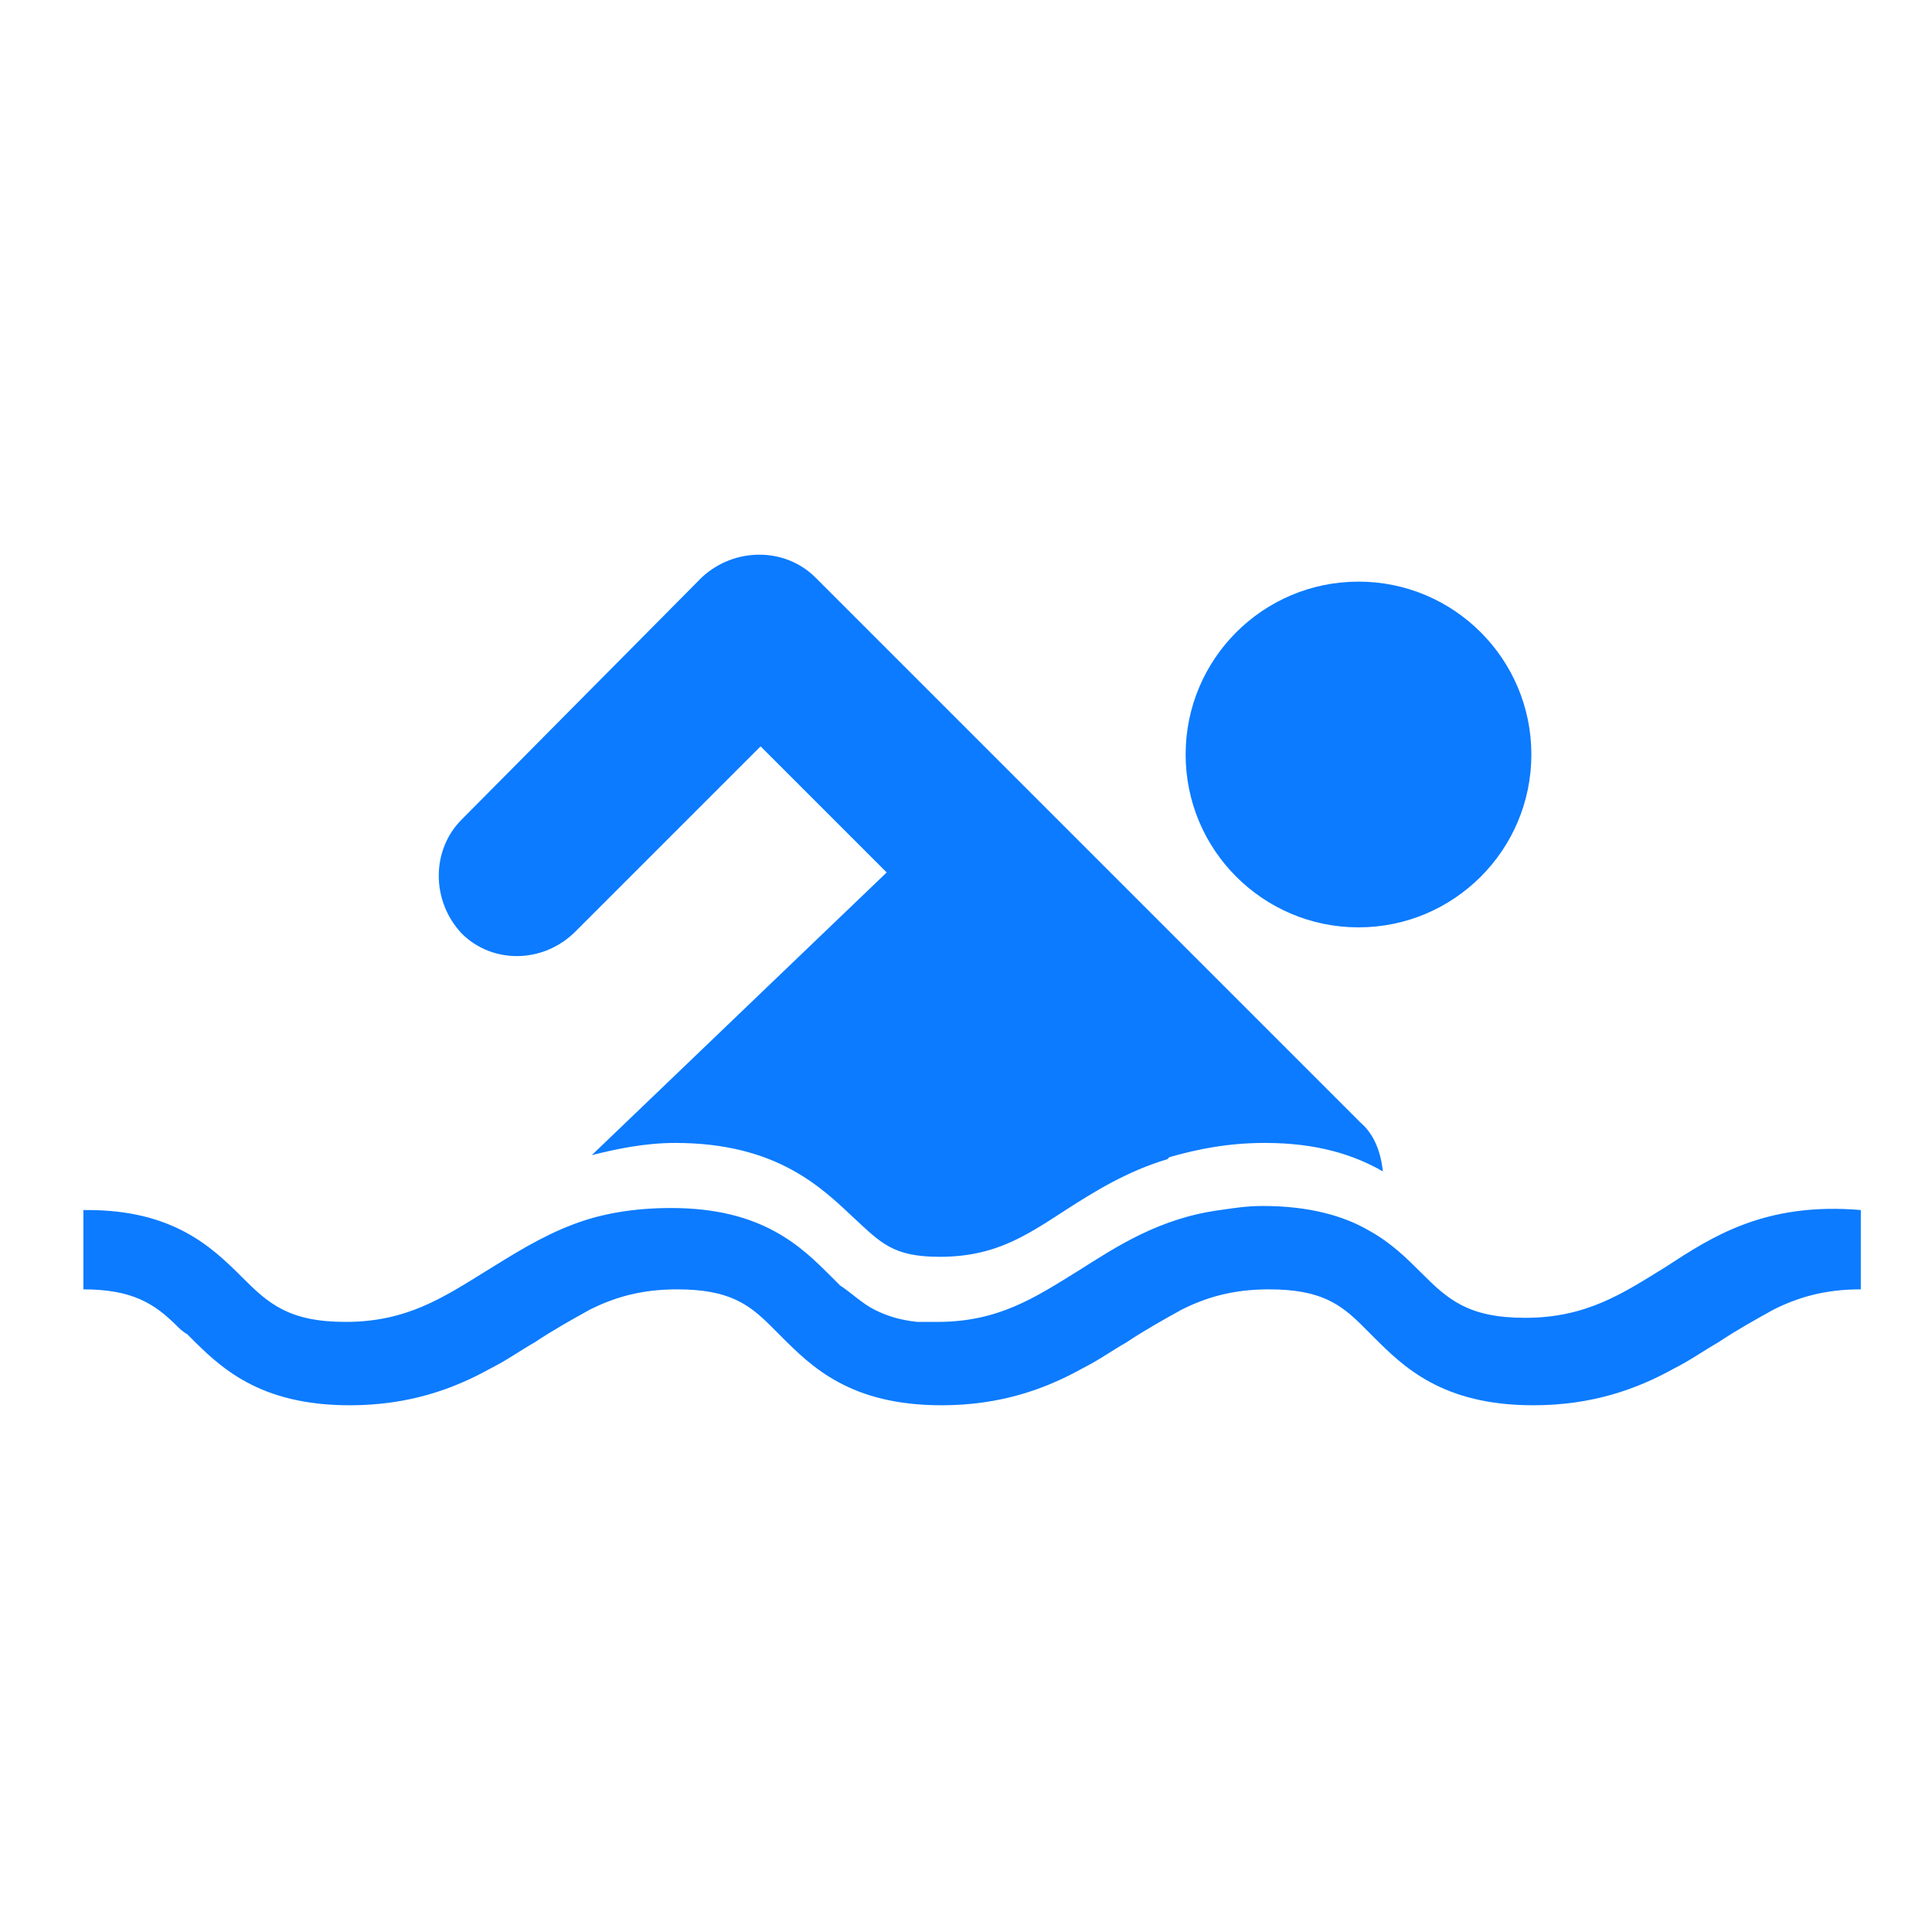
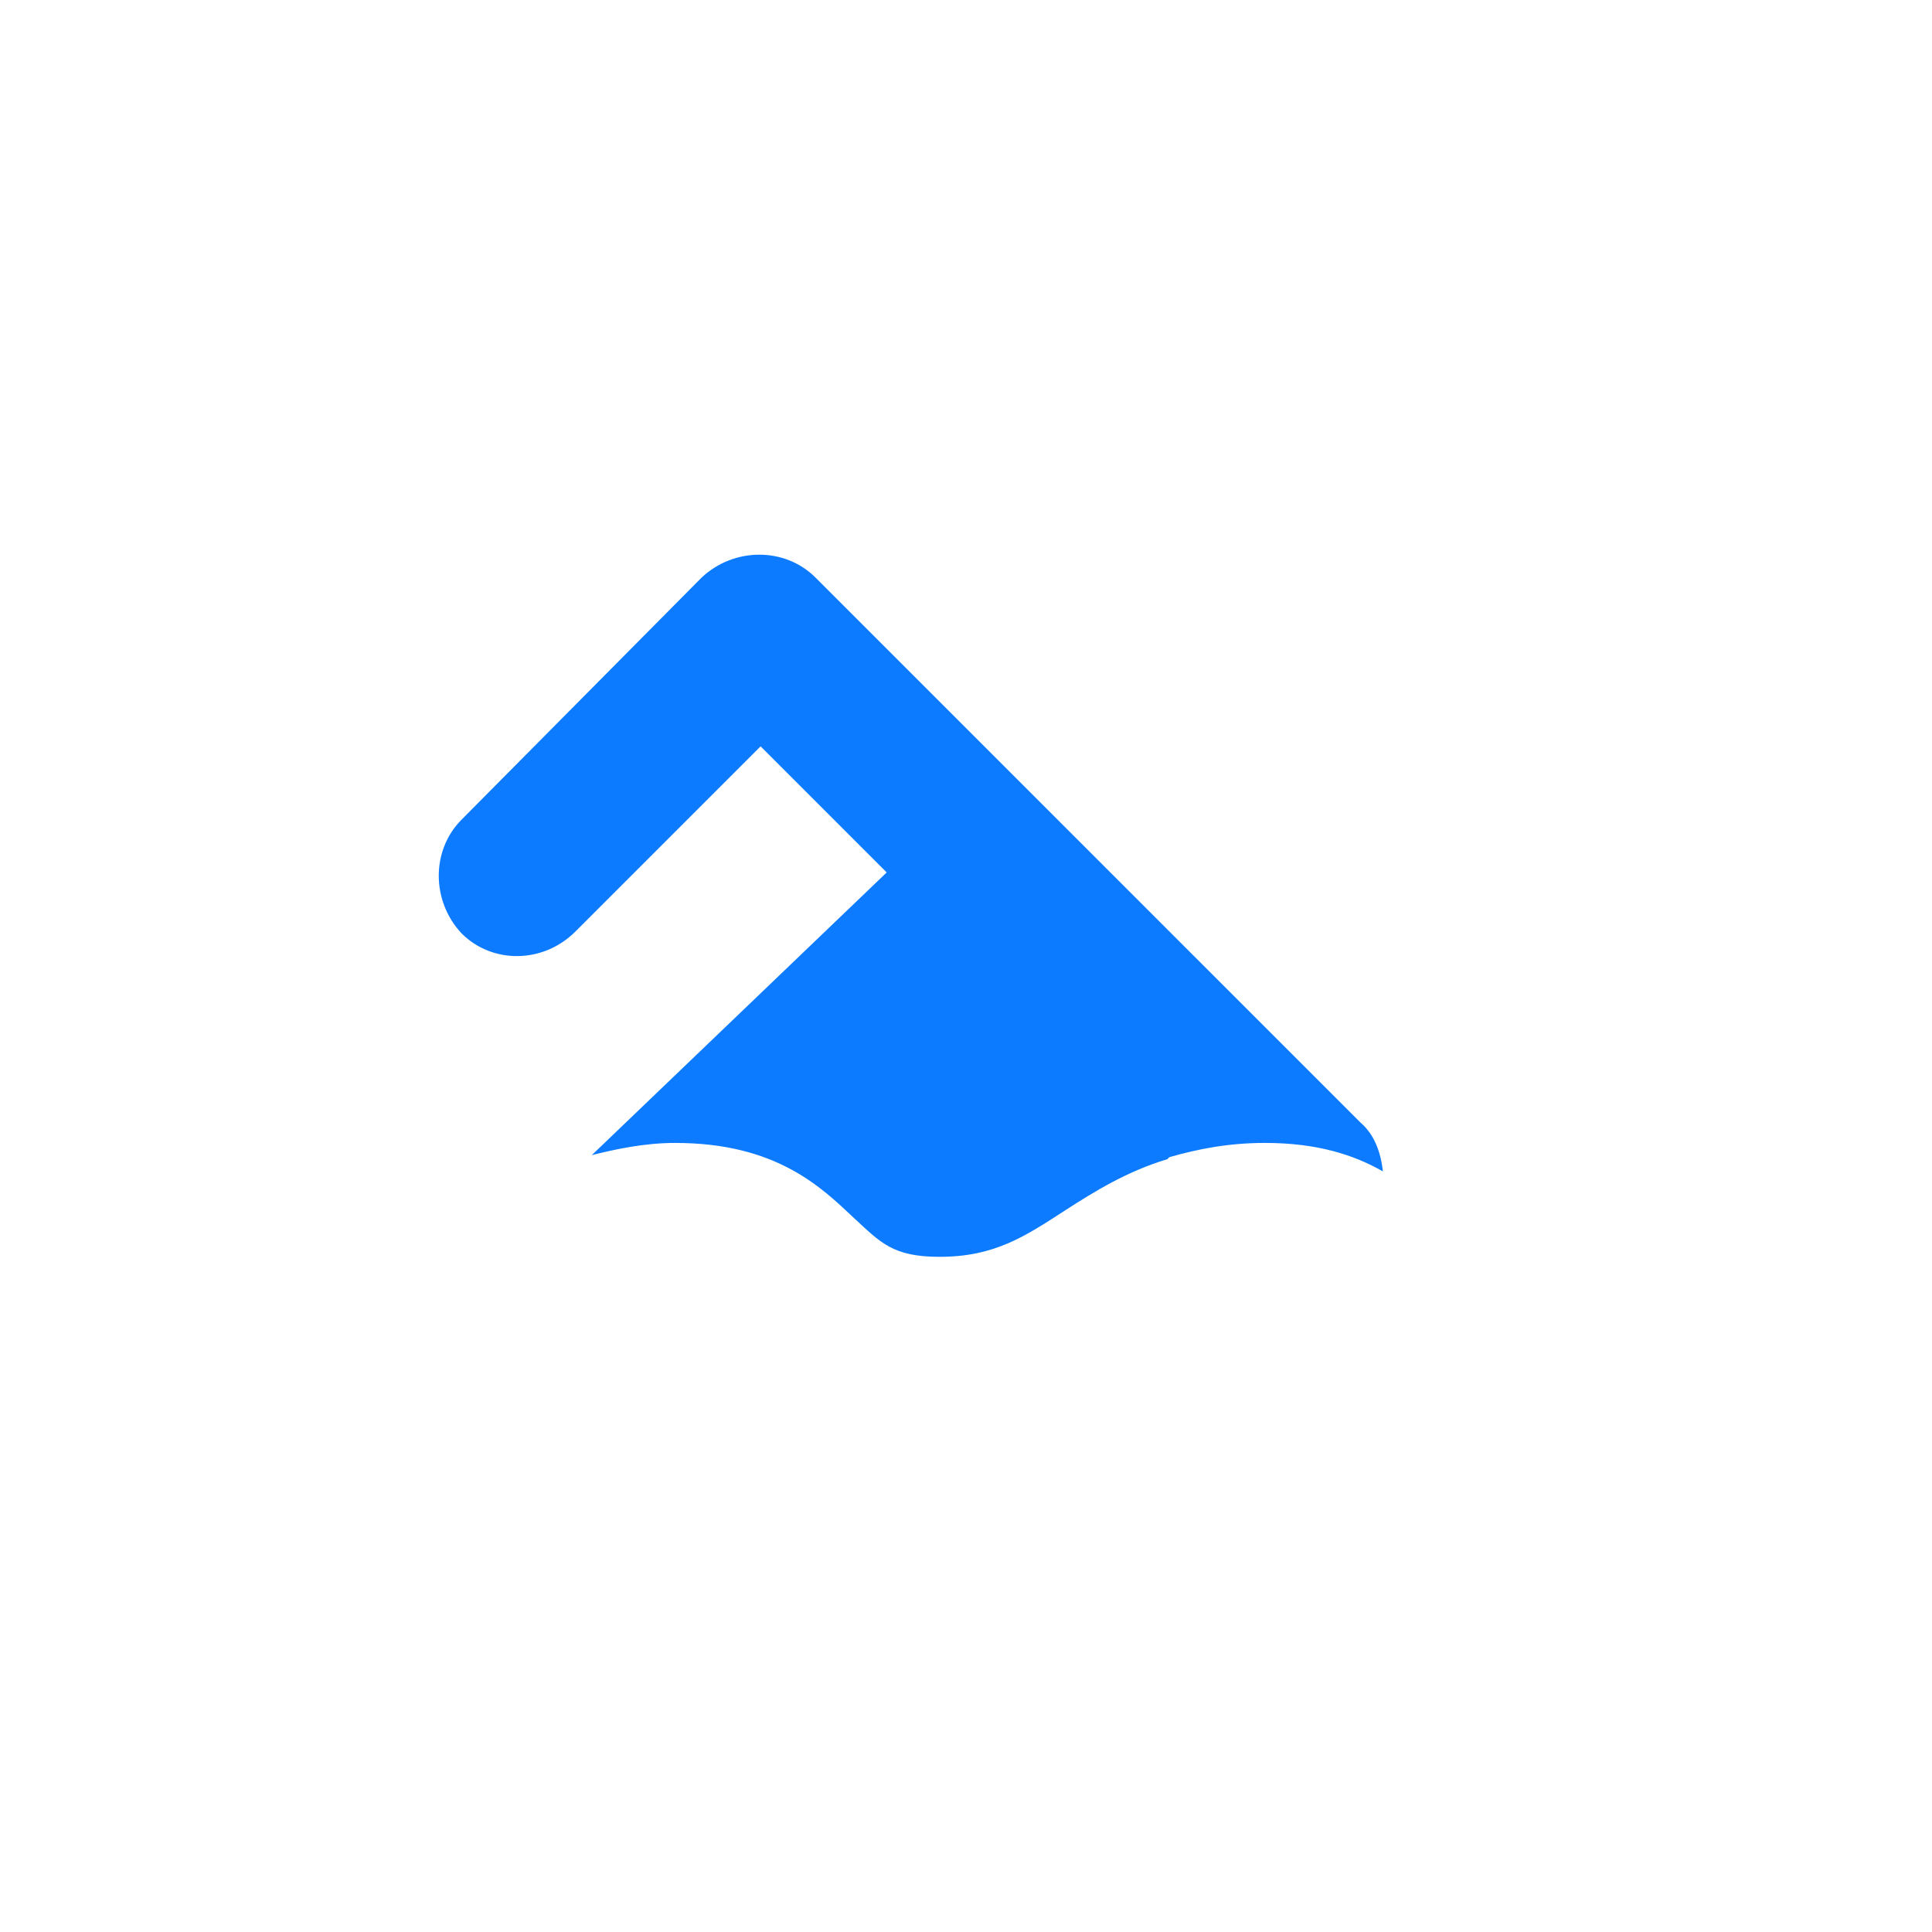
<svg xmlns="http://www.w3.org/2000/svg" version="1.1" id="レイヤー_1" x="0px" y="0px" viewBox="0 0 95 95" style="enable-background:new 0 0 95 95;" xml:space="preserve">
  <style type="text/css">
	.st0{fill:#0C7BFF;}
	.st1{fill:none;}
</style>
  <g id="a">
</g>
  <g id="b">
    <g id="c">
      <g>
-         <circle class="st0" cx="66.8" cy="37.1" r="8.5" />
        <path class="st0" d="M28.3,45.8l9.1-9.1l6.2,6.2L29.1,56.8c1.2-0.3,2.6-0.6,4.1-0.6c5,0,7.2,2.2,8.8,3.7c1.3,1.2,1.9,1.9,4.2,1.9     c2.7,0,4.2-1,6.2-2.3c1.4-0.9,3-1.9,5-2.5l0.1-0.1c1.4-0.4,2.9-0.7,4.7-0.7c2.6,0,4.4,0.6,5.8,1.4c-0.1-0.9-0.4-1.8-1.1-2.4     L40.1,28.4c-1.5-1.5-4-1.5-5.6,0L22.7,40.3c-1.5,1.5-1.5,4,0,5.6C24.2,47.4,26.7,47.4,28.3,45.8L28.3,45.8z" />
-         <path class="st0" d="M81.9,62.3c-2.1,1.3-3.9,2.5-6.9,2.5c-2.8,0-3.8-0.9-5.1-2.2c-0.7-0.7-1.5-1.5-2.6-2.1     c-1.2-0.7-2.9-1.2-5.2-1.2c-0.8,0-1.4,0.1-2.1,0.2c-3,0.4-5.1,1.8-7,3c-2.1,1.3-3.9,2.5-6.9,2.5c-0.3,0-0.7,0-1,0     c-0.9-0.1-1.5-0.3-2.1-0.6c-0.6-0.3-1.1-0.8-1.7-1.2c-0.1-0.1-0.3-0.3-0.4-0.4c-1.5-1.5-3.4-3.4-7.9-3.4c-1.9,0-3.5,0.3-4.8,0.8     c-1.6,0.6-3,1.5-4.3,2.3c-2.1,1.3-3.9,2.5-6.9,2.5c-2.8,0-3.8-0.9-5.1-2.2c-1.5-1.5-3.4-3.3-7.6-3.3c-0.1,0-0.2,0-0.2,0v3.9     c2.4,0,3.5,0.7,4.6,1.8c0.1,0.1,0.3,0.3,0.5,0.4l0.1,0.1c1.5,1.5,3.4,3.4,7.9,3.4c2.9,0,5.1-0.8,6.9-1.8c0.8-0.4,1.5-0.9,2.2-1.3     c0.9-0.6,1.8-1.1,2.7-1.6c1.2-0.6,2.5-1,4.3-1c2.5,0,3.5,0.7,4.6,1.8c0.2,0.2,0.3,0.3,0.5,0.5c1.5,1.5,3.4,3.4,7.9,3.4     c2.9,0,5.1-0.8,6.9-1.8c0.8-0.4,1.5-0.9,2.2-1.3c0.9-0.6,1.8-1.1,2.7-1.6c1.2-0.6,2.5-1,4.3-1c2.5,0,3.5,0.7,4.6,1.8     c0.1,0.1,0.1,0.1,0.2,0.2c0.1,0.1,0.2,0.2,0.3,0.3c1.5,1.5,3.4,3.4,7.9,3.4c2.9,0,5.1-0.8,6.9-1.8c0.8-0.4,1.5-0.9,2.2-1.3     c0.9-0.6,1.8-1.1,2.7-1.6c1.2-0.6,2.5-1,4.3-1v-3.9C86.8,59.1,84.2,60.8,81.9,62.3L81.9,62.3z" />
      </g>
      <rect y="0" class="st1" width="95" height="95" />
    </g>
  </g>
</svg>